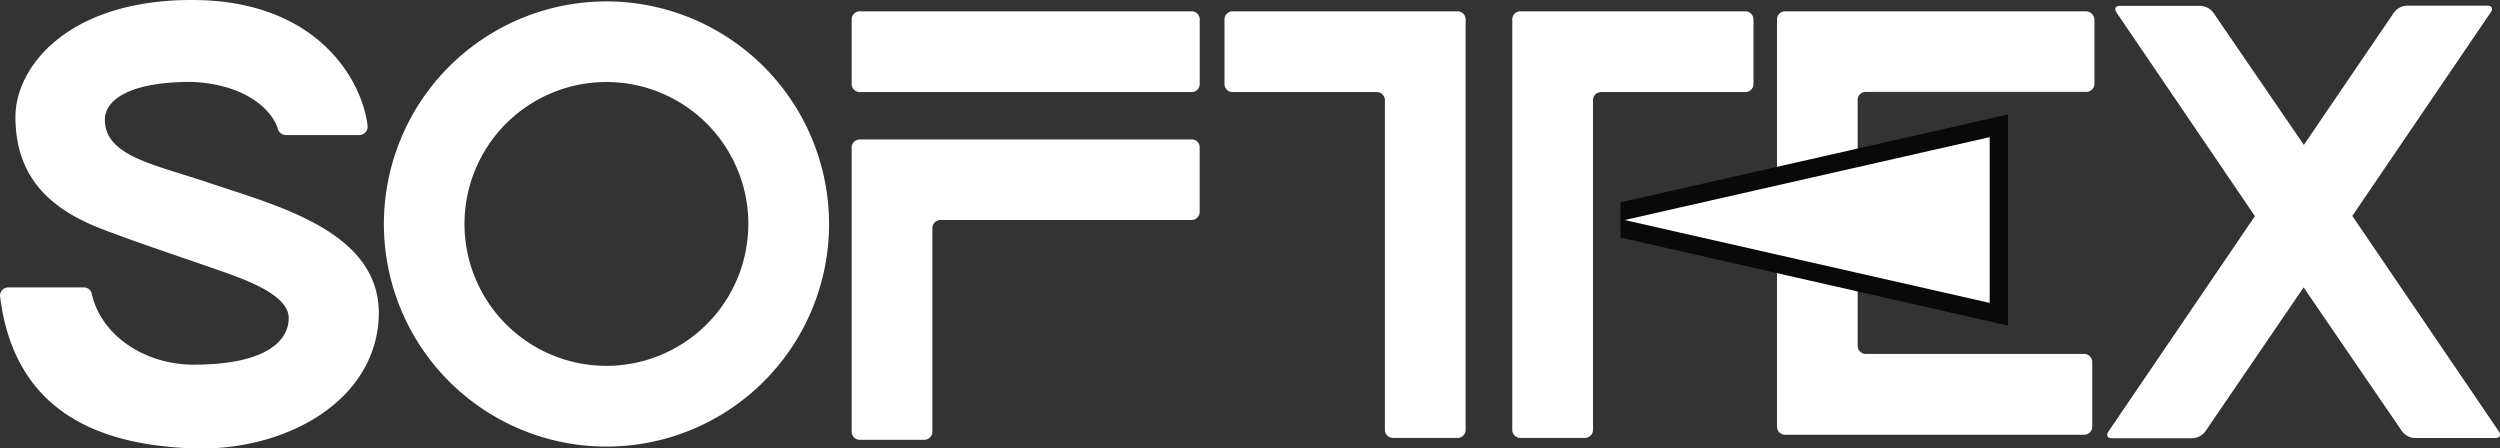
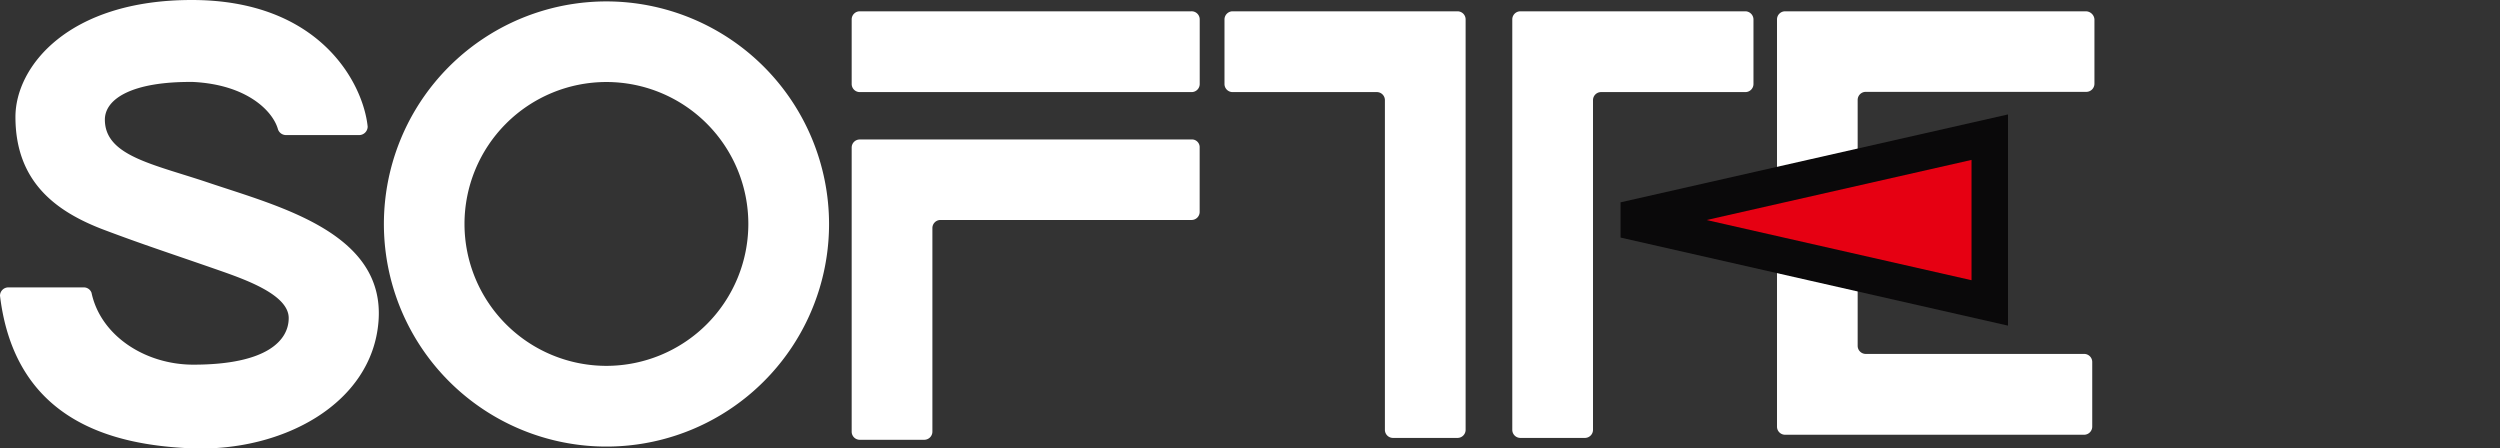
<svg xmlns="http://www.w3.org/2000/svg" viewBox="0 0 441.98 79.29">
  <rect x="0" y="0" width="441.98" height="79.29" fill="#333333" stroke="none" />
  <defs>
    <style>
      .cls-1 {
        fill: #fff;
      }

      .cls-2 {
        fill: #e60012;
      }

      .cls-3 {
        fill: #0a090a;
      }
    </style>
  </defs>
  <g id="レイヤー_2" data-name="レイヤー 2">
    <g id="編集モード">
      <g>
        <g>
          <g>
            <path class="cls-1" d="M107.23.25A39.35,39.35,0,1,0,146.57,39.6,39.39,39.39,0,0,0,107.23.25Zm0,64.43A25.09,25.09,0,1,1,132.3,39.6,25.11,25.11,0,0,1,107.22,64.68Z" />
            <path class="cls-1" d="M210.57,2H152a1.43,1.43,0,0,0-1.43,1.42V14.86A1.43,1.43,0,0,0,152,16.28h58.68a1.43,1.43,0,0,0,1.42-1.42V3.44A1.43,1.43,0,0,0,210.57,2Z" />
            <path class="cls-1" d="M216.48,3.44V14.86a1.43,1.43,0,0,0,1.42,1.42h25.52a1.43,1.43,0,0,1,1.42,1.43V76a1.43,1.43,0,0,0,1.43,1.42h11.41A1.43,1.43,0,0,0,259.11,76V3.44A1.43,1.43,0,0,0,257.68,2H217.83A1.45,1.45,0,0,0,216.48,3.44Z" />
            <path class="cls-1" d="M308.64,2H268.79a1.43,1.43,0,0,0-1.43,1.42V76a1.43,1.43,0,0,0,1.43,1.42H280.2A1.43,1.43,0,0,0,281.63,76V17.71a1.43,1.43,0,0,1,1.42-1.43h25.52A1.43,1.43,0,0,0,310,14.86V3.44A1.46,1.46,0,0,0,308.64,2Z" />
            <path class="cls-1" d="M210.87,24.66H152a1.43,1.43,0,0,0-1.43,1.43V76.32A1.43,1.43,0,0,0,152,77.75h11.41a1.44,1.44,0,0,0,1.43-1.43v-36a1.43,1.43,0,0,1,1.42-1.43h44.41a1.43,1.43,0,0,0,1.42-1.42V26.09A1.37,1.37,0,0,0,210.87,24.66Z" />
            <path class="cls-1" d="M368.79,2H315.58a1.43,1.43,0,0,0-1.42,1.43v72a1.43,1.43,0,0,0,1.42,1.43h52.88a1.44,1.44,0,0,0,1.43-1.43V64a1.43,1.43,0,0,0-1.43-1.43H329.85a1.43,1.43,0,0,1-1.43-1.42V17.67a1.43,1.43,0,0,1,1.43-1.43h39a1.44,1.44,0,0,0,1.43-1.43V3.4A1.54,1.54,0,0,0,368.79,2Z" />
          </g>
          <g>
            <polygon class="cls-2" points="287.22 38.9 351.76 53.55 351.76 24.25 287.22 38.9 287.22 38.9" />
            <path class="cls-3" d="M355,57.57,286.5,42V35.77L355,20.23ZM301.71,38.9l46.84,10.64V28.27Z" />
          </g>
-           <polygon class="cls-1" points="287.22 38.9 351.76 53.55 351.76 24.25 287.22 38.9 287.22 38.9" />
          <path class="cls-1" d="M49.14,22.85c-.89-3.19-5.44-7.88-15-8.36-10.81-.11-15.6,3-15.6,6.66,0,6.43,8.56,7.86,18.3,11.14,12.63,4.25,31.25,8.9,30.08,24.47-1.1,14.64-17,23.15-33.1,22.5C19.85,78.69,2.66,74.38,0,52.28a1.47,1.47,0,0,1,1.48-1.47H14.8a1.44,1.44,0,0,1,1.38.95c1.61,7.59,9.48,12.71,18,12.71,13,0,16.86-4.28,16.86-8.24,0-4.13-7.65-6.81-12.61-8.54-8.38-2.92-13.14-4.45-20.13-7.09C10,37.44,2.73,32.23,2.73,20.67,2.73,11.78,12.05,0,33.9,0,56.59,0,64.2,14.75,65,22.37a1.51,1.51,0,0,1-1.48,1.51h-13A1.5,1.5,0,0,1,49.14,22.85Z" />
        </g>
-         <path class="cls-1" d="M407.24,50.84,389.86,76.3a3,3,0,0,1-2.23,1.18H373.38c-.79,0-1.07-.53-.63-1.18l25.9-38.09-24.47-36c-.44-.65-.19-1.17.54-1.17h14.33a3,3,0,0,1,2.23,1.17l16,23.37h.05L423.24,2.21A3,3,0,0,1,425.47,1H439.8c.74,0,1,.52.55,1.17l-24.48,36,25.9,38.09c.44.65.16,1.18-.62,1.18H426.9a3,3,0,0,1-2.23-1.18L407.28,50.84Z" />
      </g>
    </g>
  </g>
</svg>